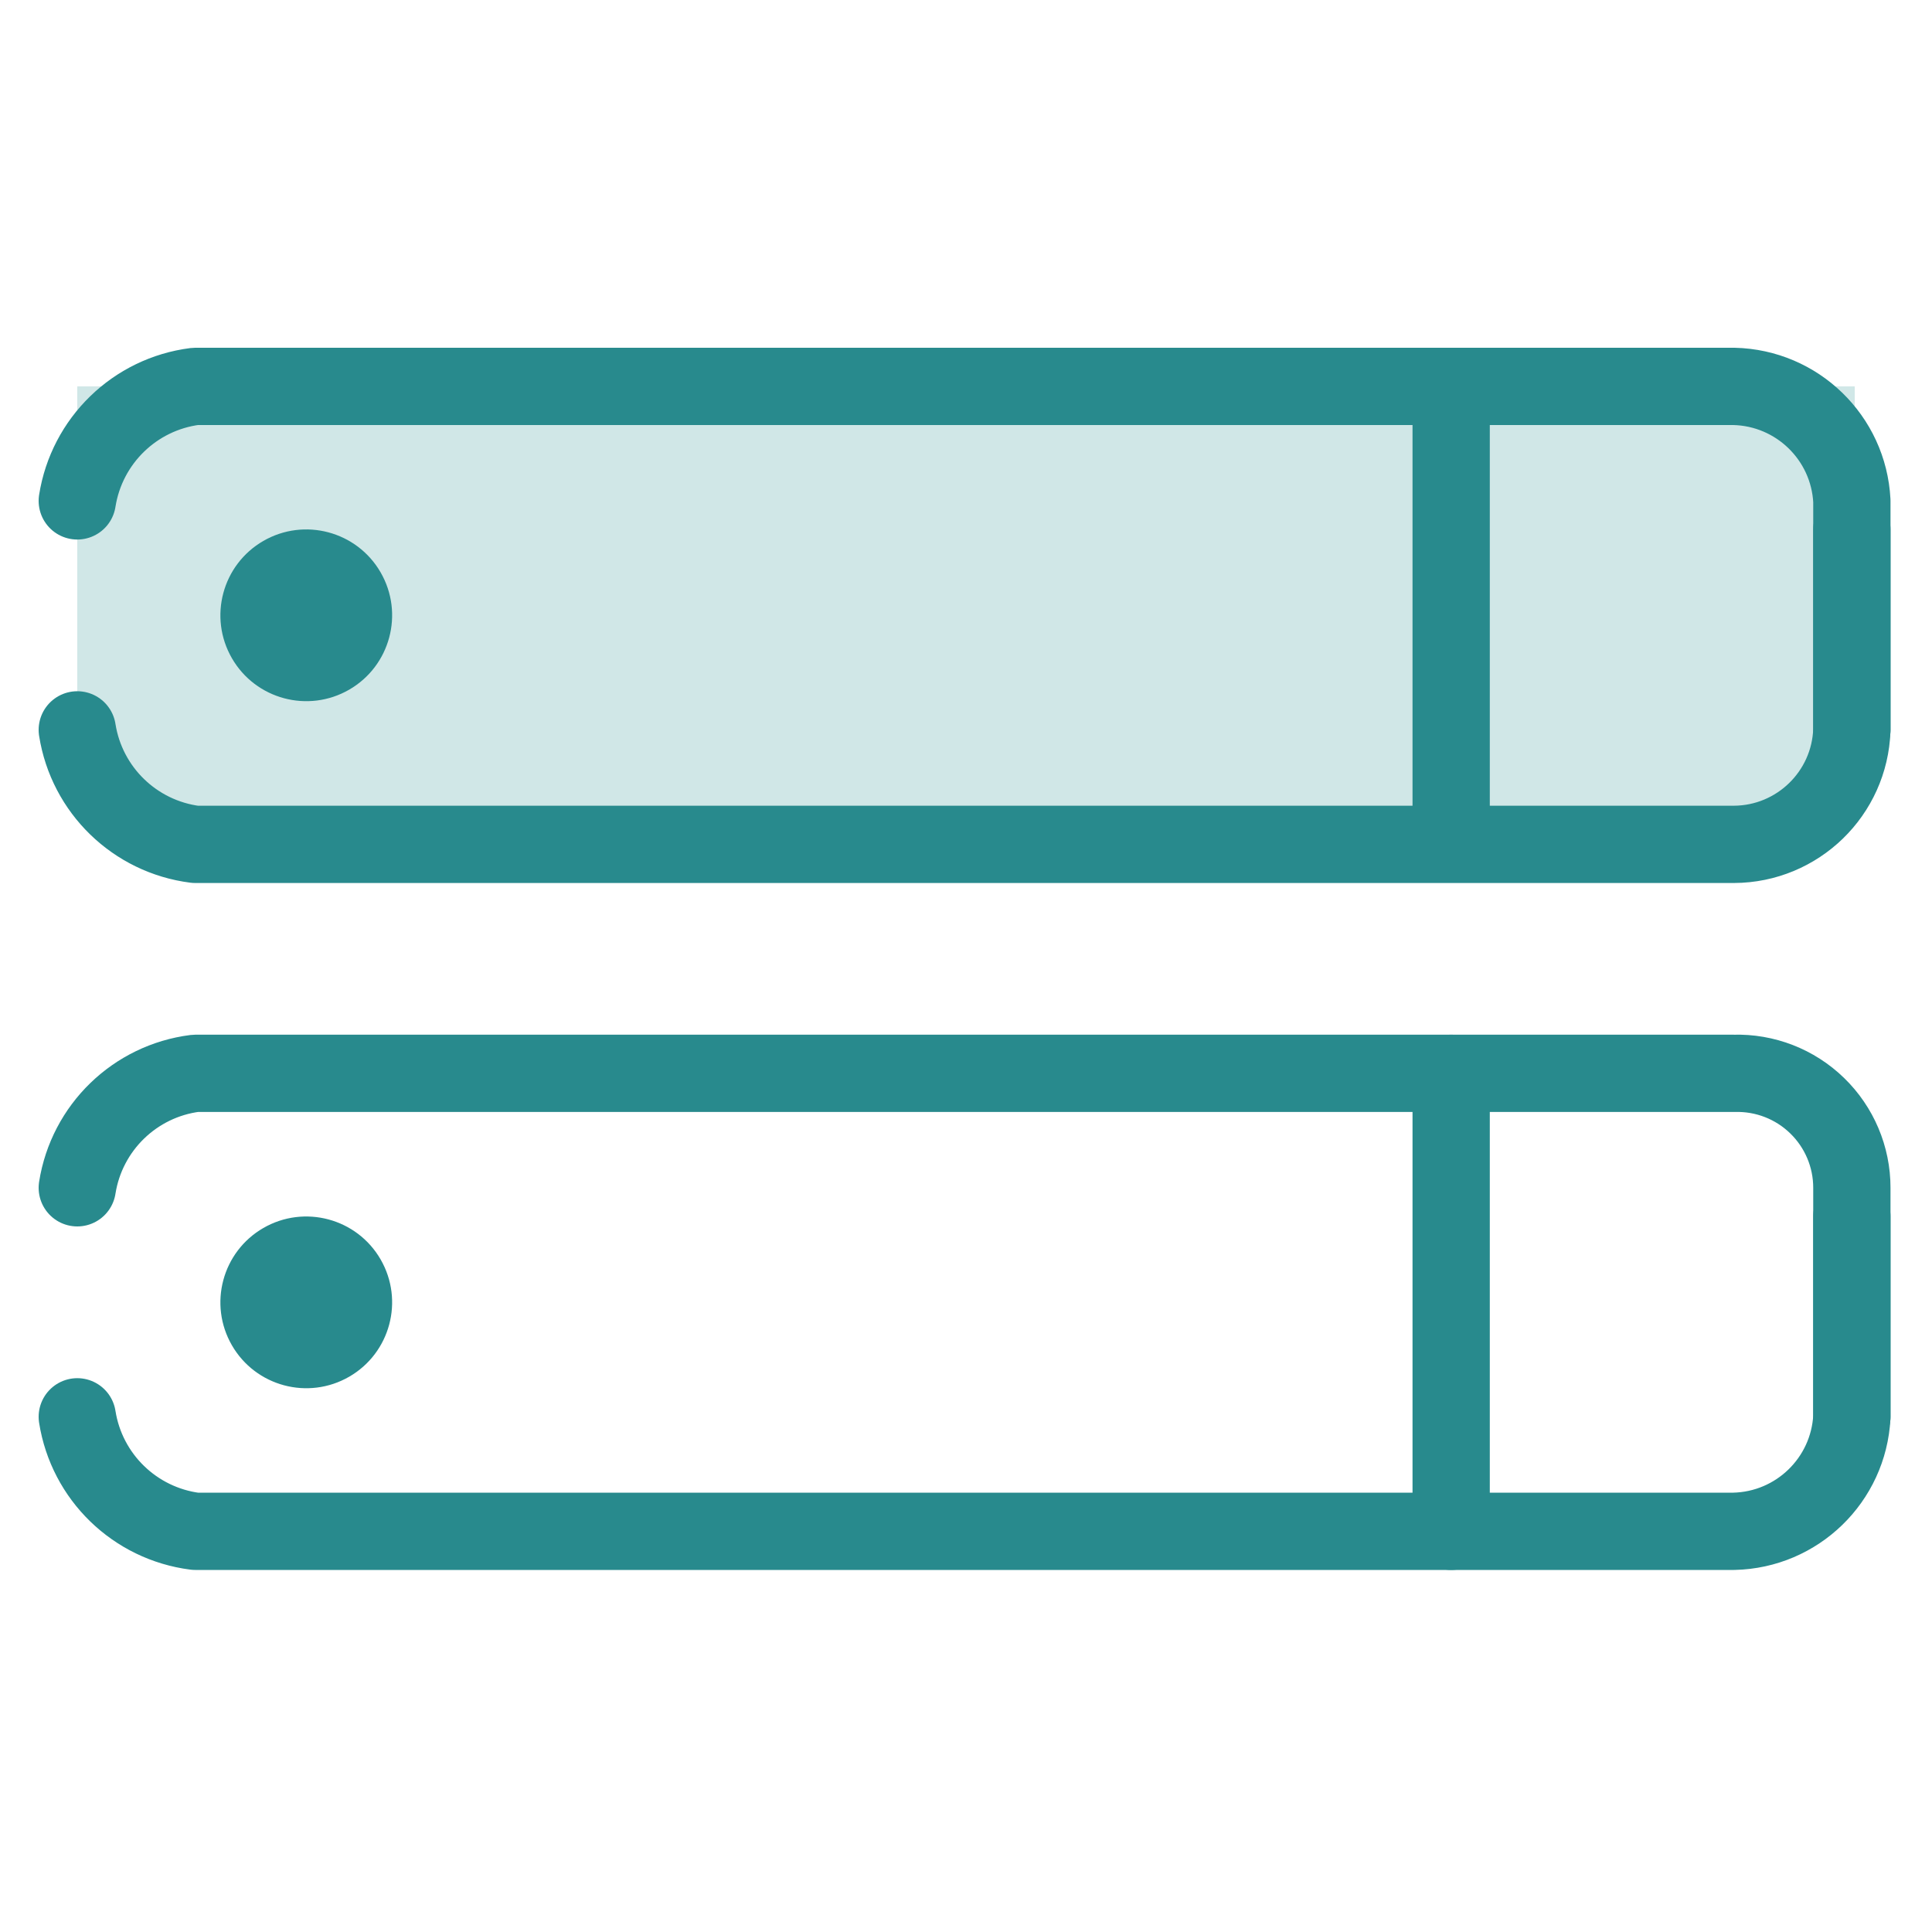
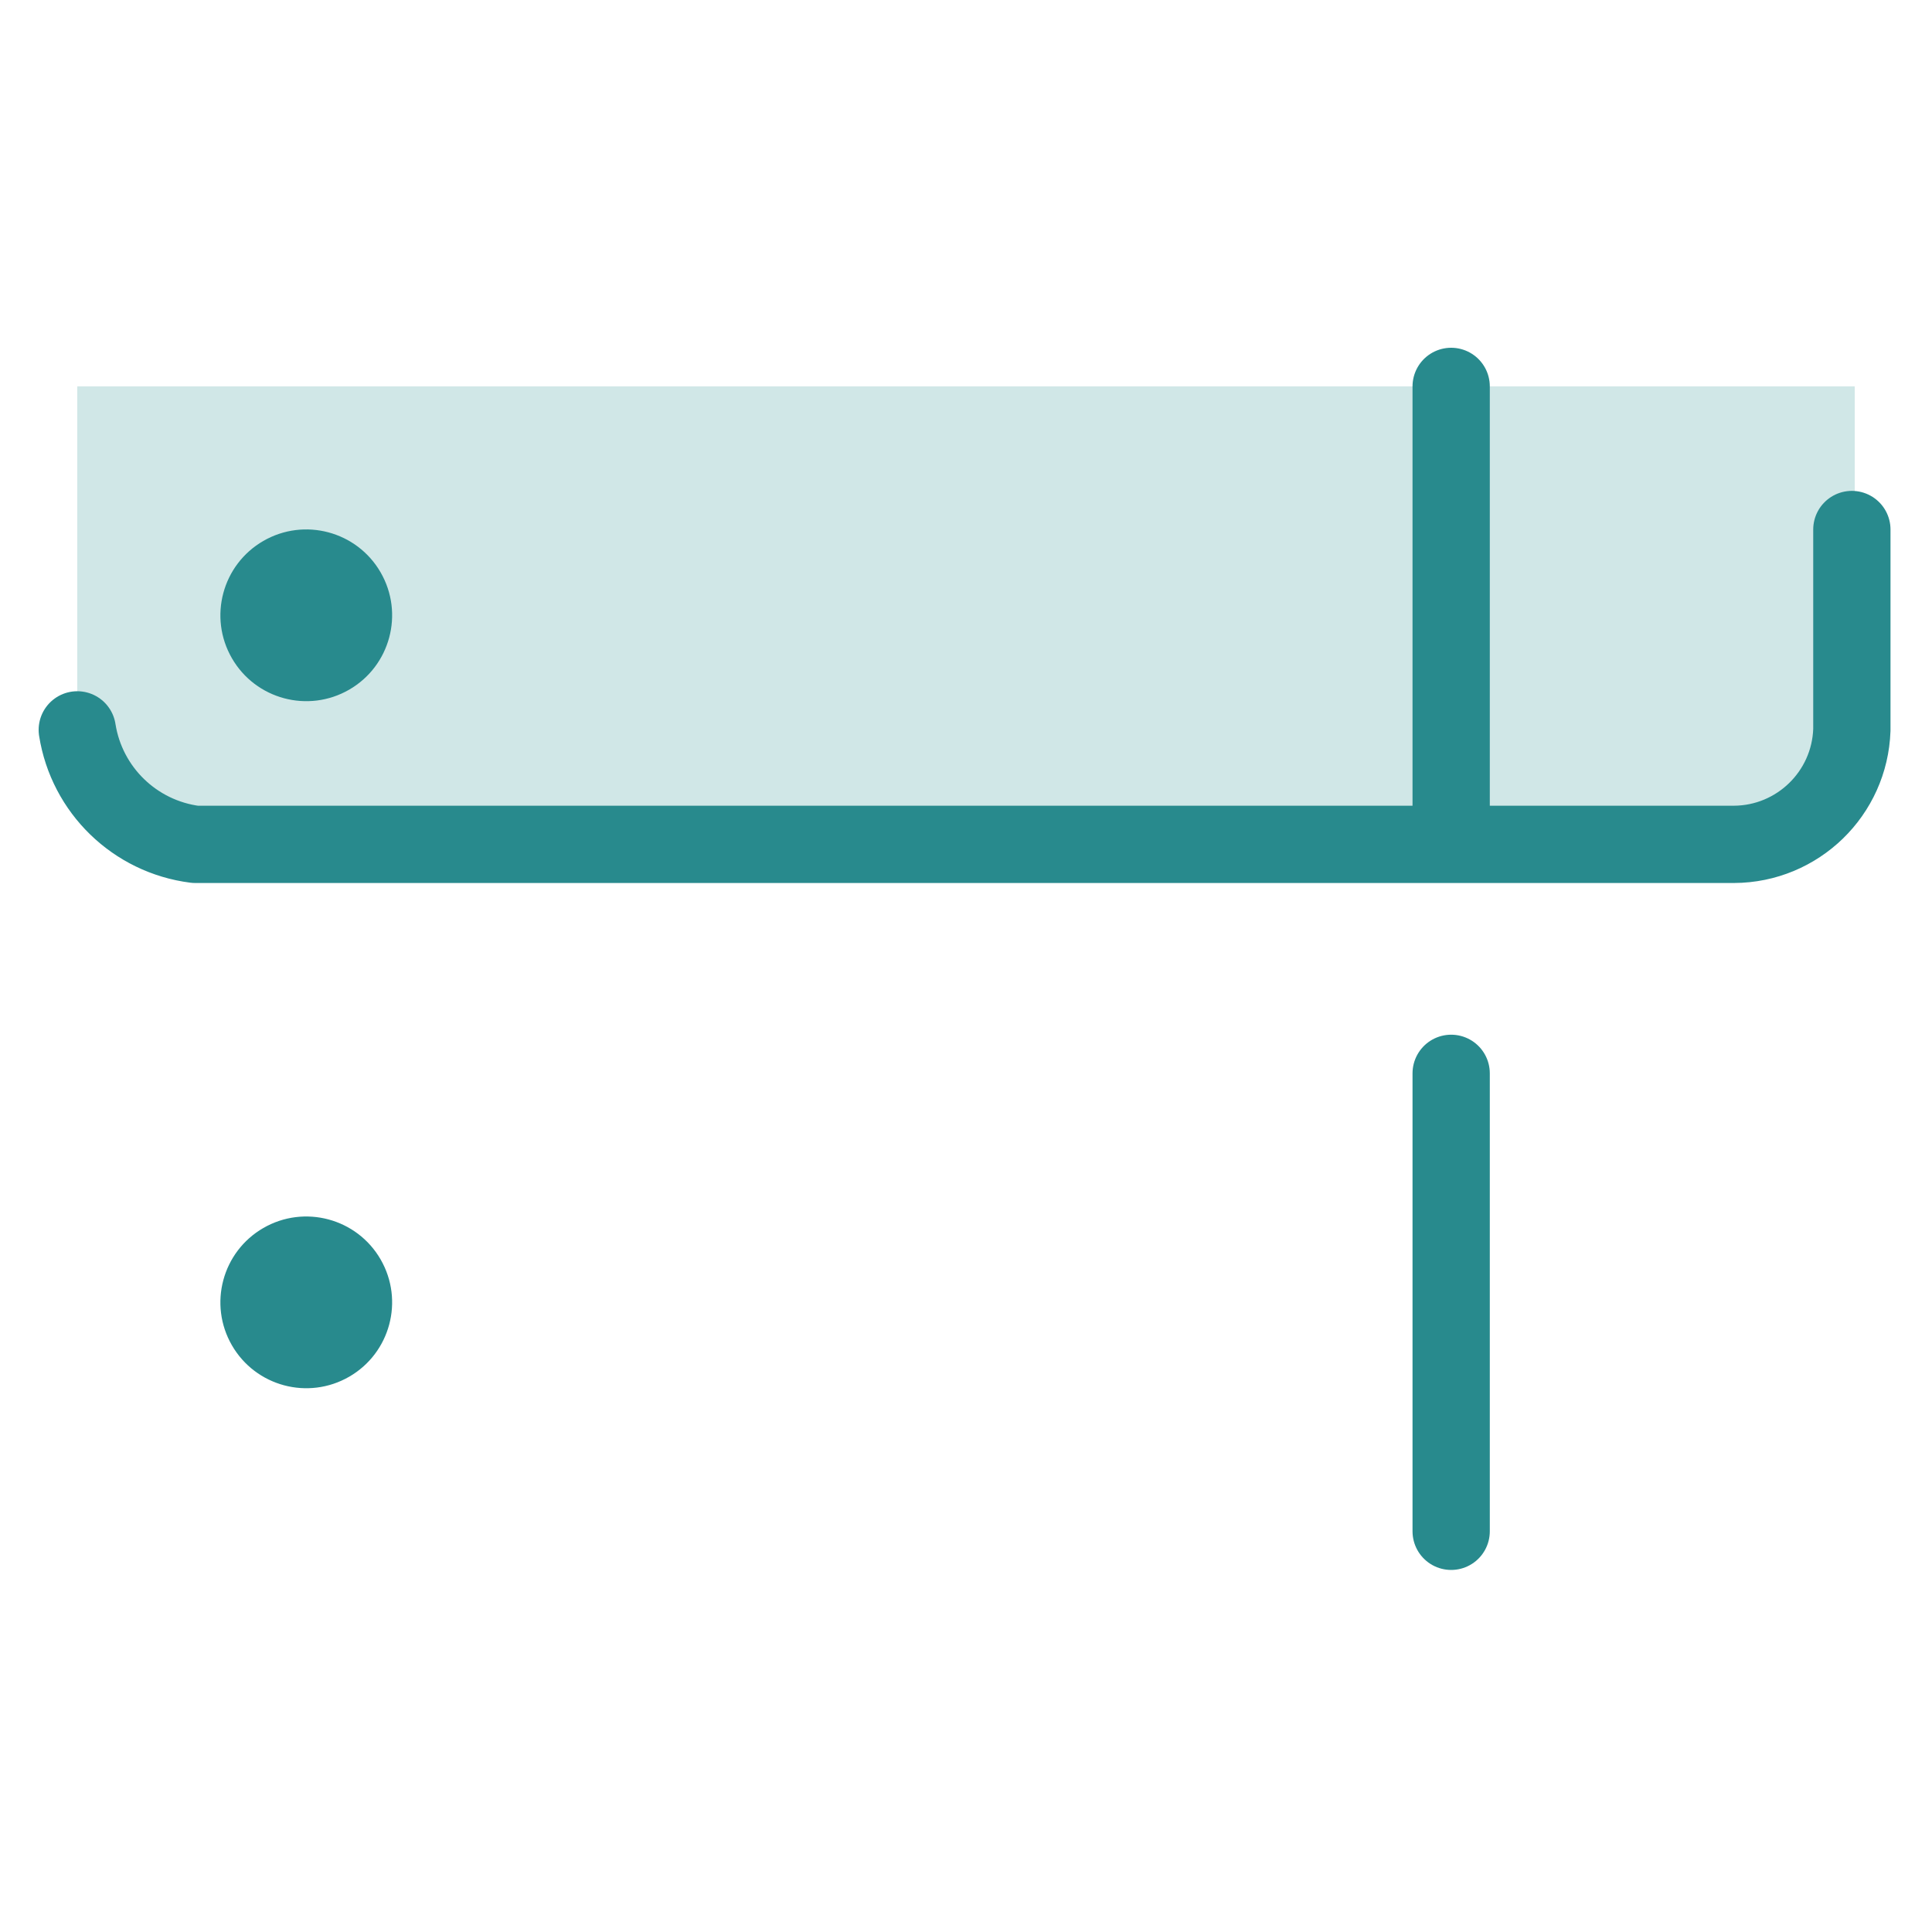
<svg xmlns="http://www.w3.org/2000/svg" width="50" height="50" viewBox="0 0 50 50">
  <g fill="none" fill-rule="evenodd">
    <path fill="#D0E7E7" d="M0 11L46 11 46 0 0 0z" transform="translate(2 10)" />
    <g transform="translate(2 10)">
      <path stroke="#288A8D" stroke-linecap="round" stroke-linejoin="round" stroke-width="2" d="M35.556 0v11.852M35.556 17.778V29.63M45.926 3.704v5.185c-.056 1.647-1.404 2.956-3.052 2.963H3.052C1.489 11.653.245 10.446 0 8.889" />
-       <path stroke="#288A8D" stroke-linecap="round" stroke-linejoin="round" stroke-width="2" d="M0 2.963C.245 1.406 1.489.198 3.052 0h39.822c1.636.037 2.967 1.329 3.052 2.963v5.926M45.926 21.481v5.186c-.085 1.634-1.416 2.926-3.052 2.963H3.052C1.489 29.43.245 28.223 0 26.667" />
-       <path stroke="#288A8D" stroke-linecap="round" stroke-linejoin="round" stroke-width="2" d="M0 20.74c.245-1.556 1.489-2.764 3.052-2.962h39.822c.801-.024 1.578.277 2.153.836.575.558.9 1.325.899 2.127v5.926" />
      <circle cx="5.926" cy="5.924" r="2.222" fill="#288A8D" fill-rule="nonzero" transform="rotate(-30 5.926 5.924)" />
      <circle cx="5.926" cy="23.705" r="2.222" fill="#288A8D" fill-rule="nonzero" transform="rotate(-30 5.926 23.705)" />
    </g>
  </g>
</svg>